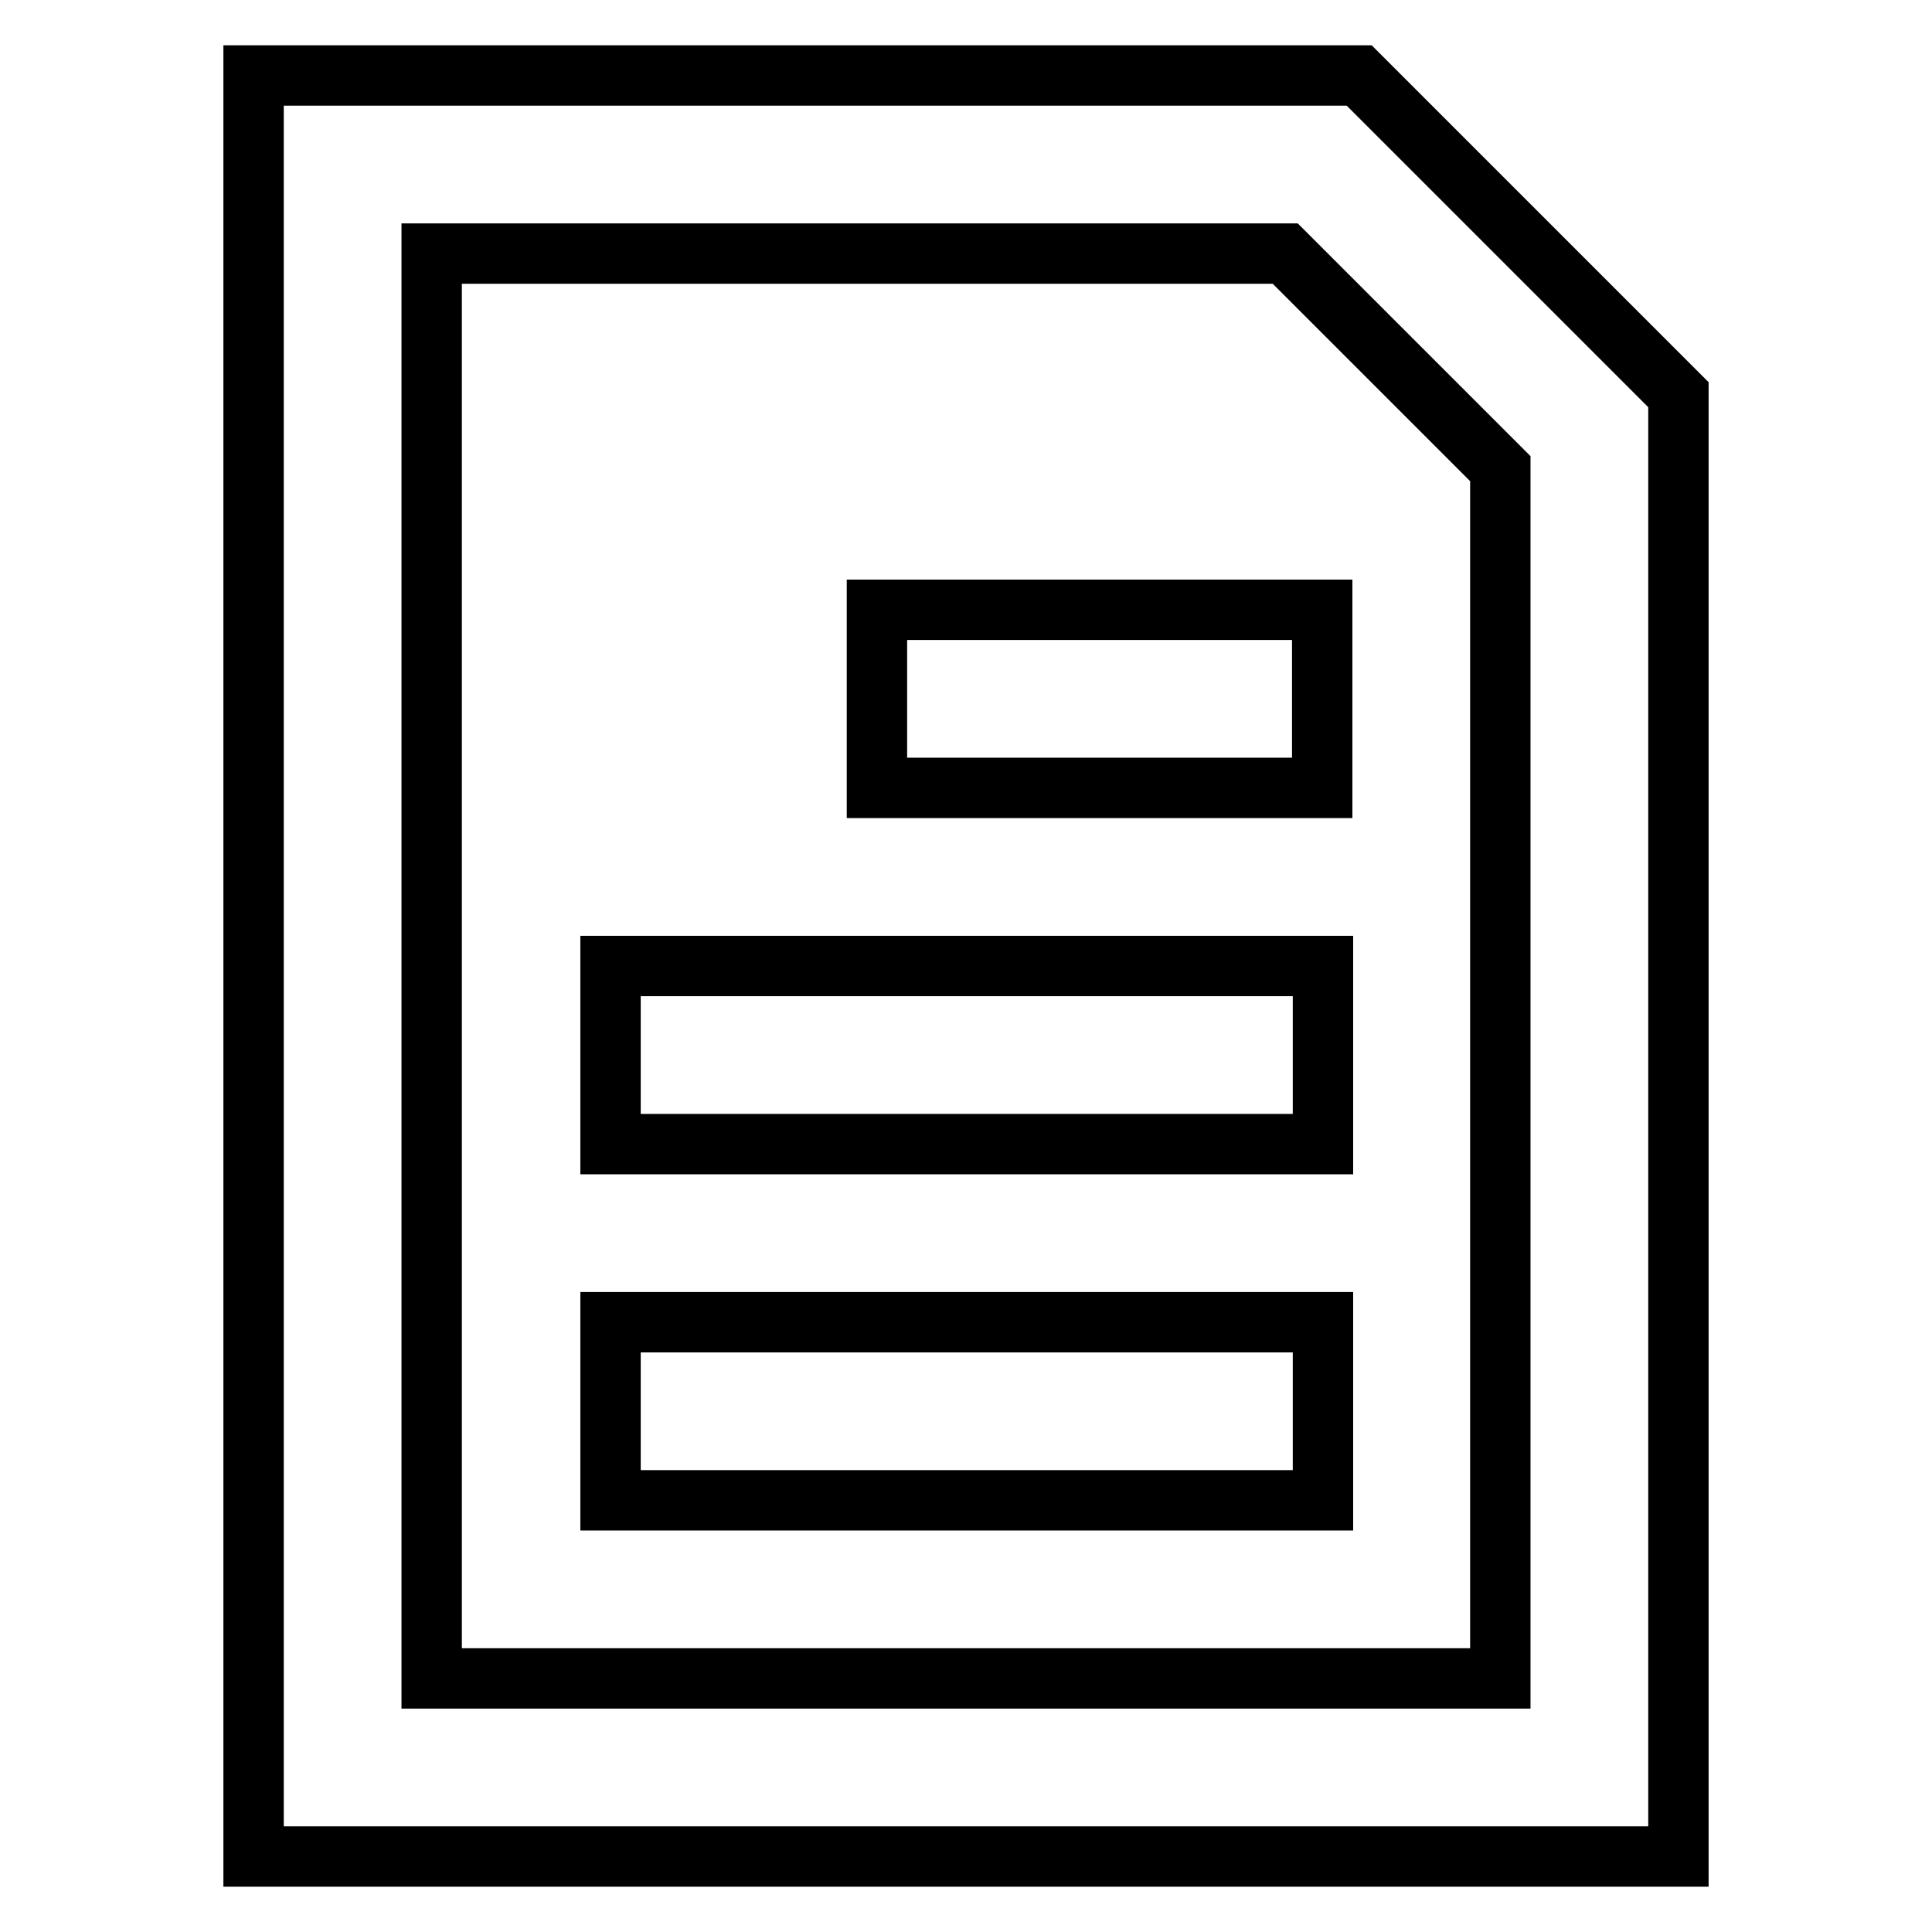
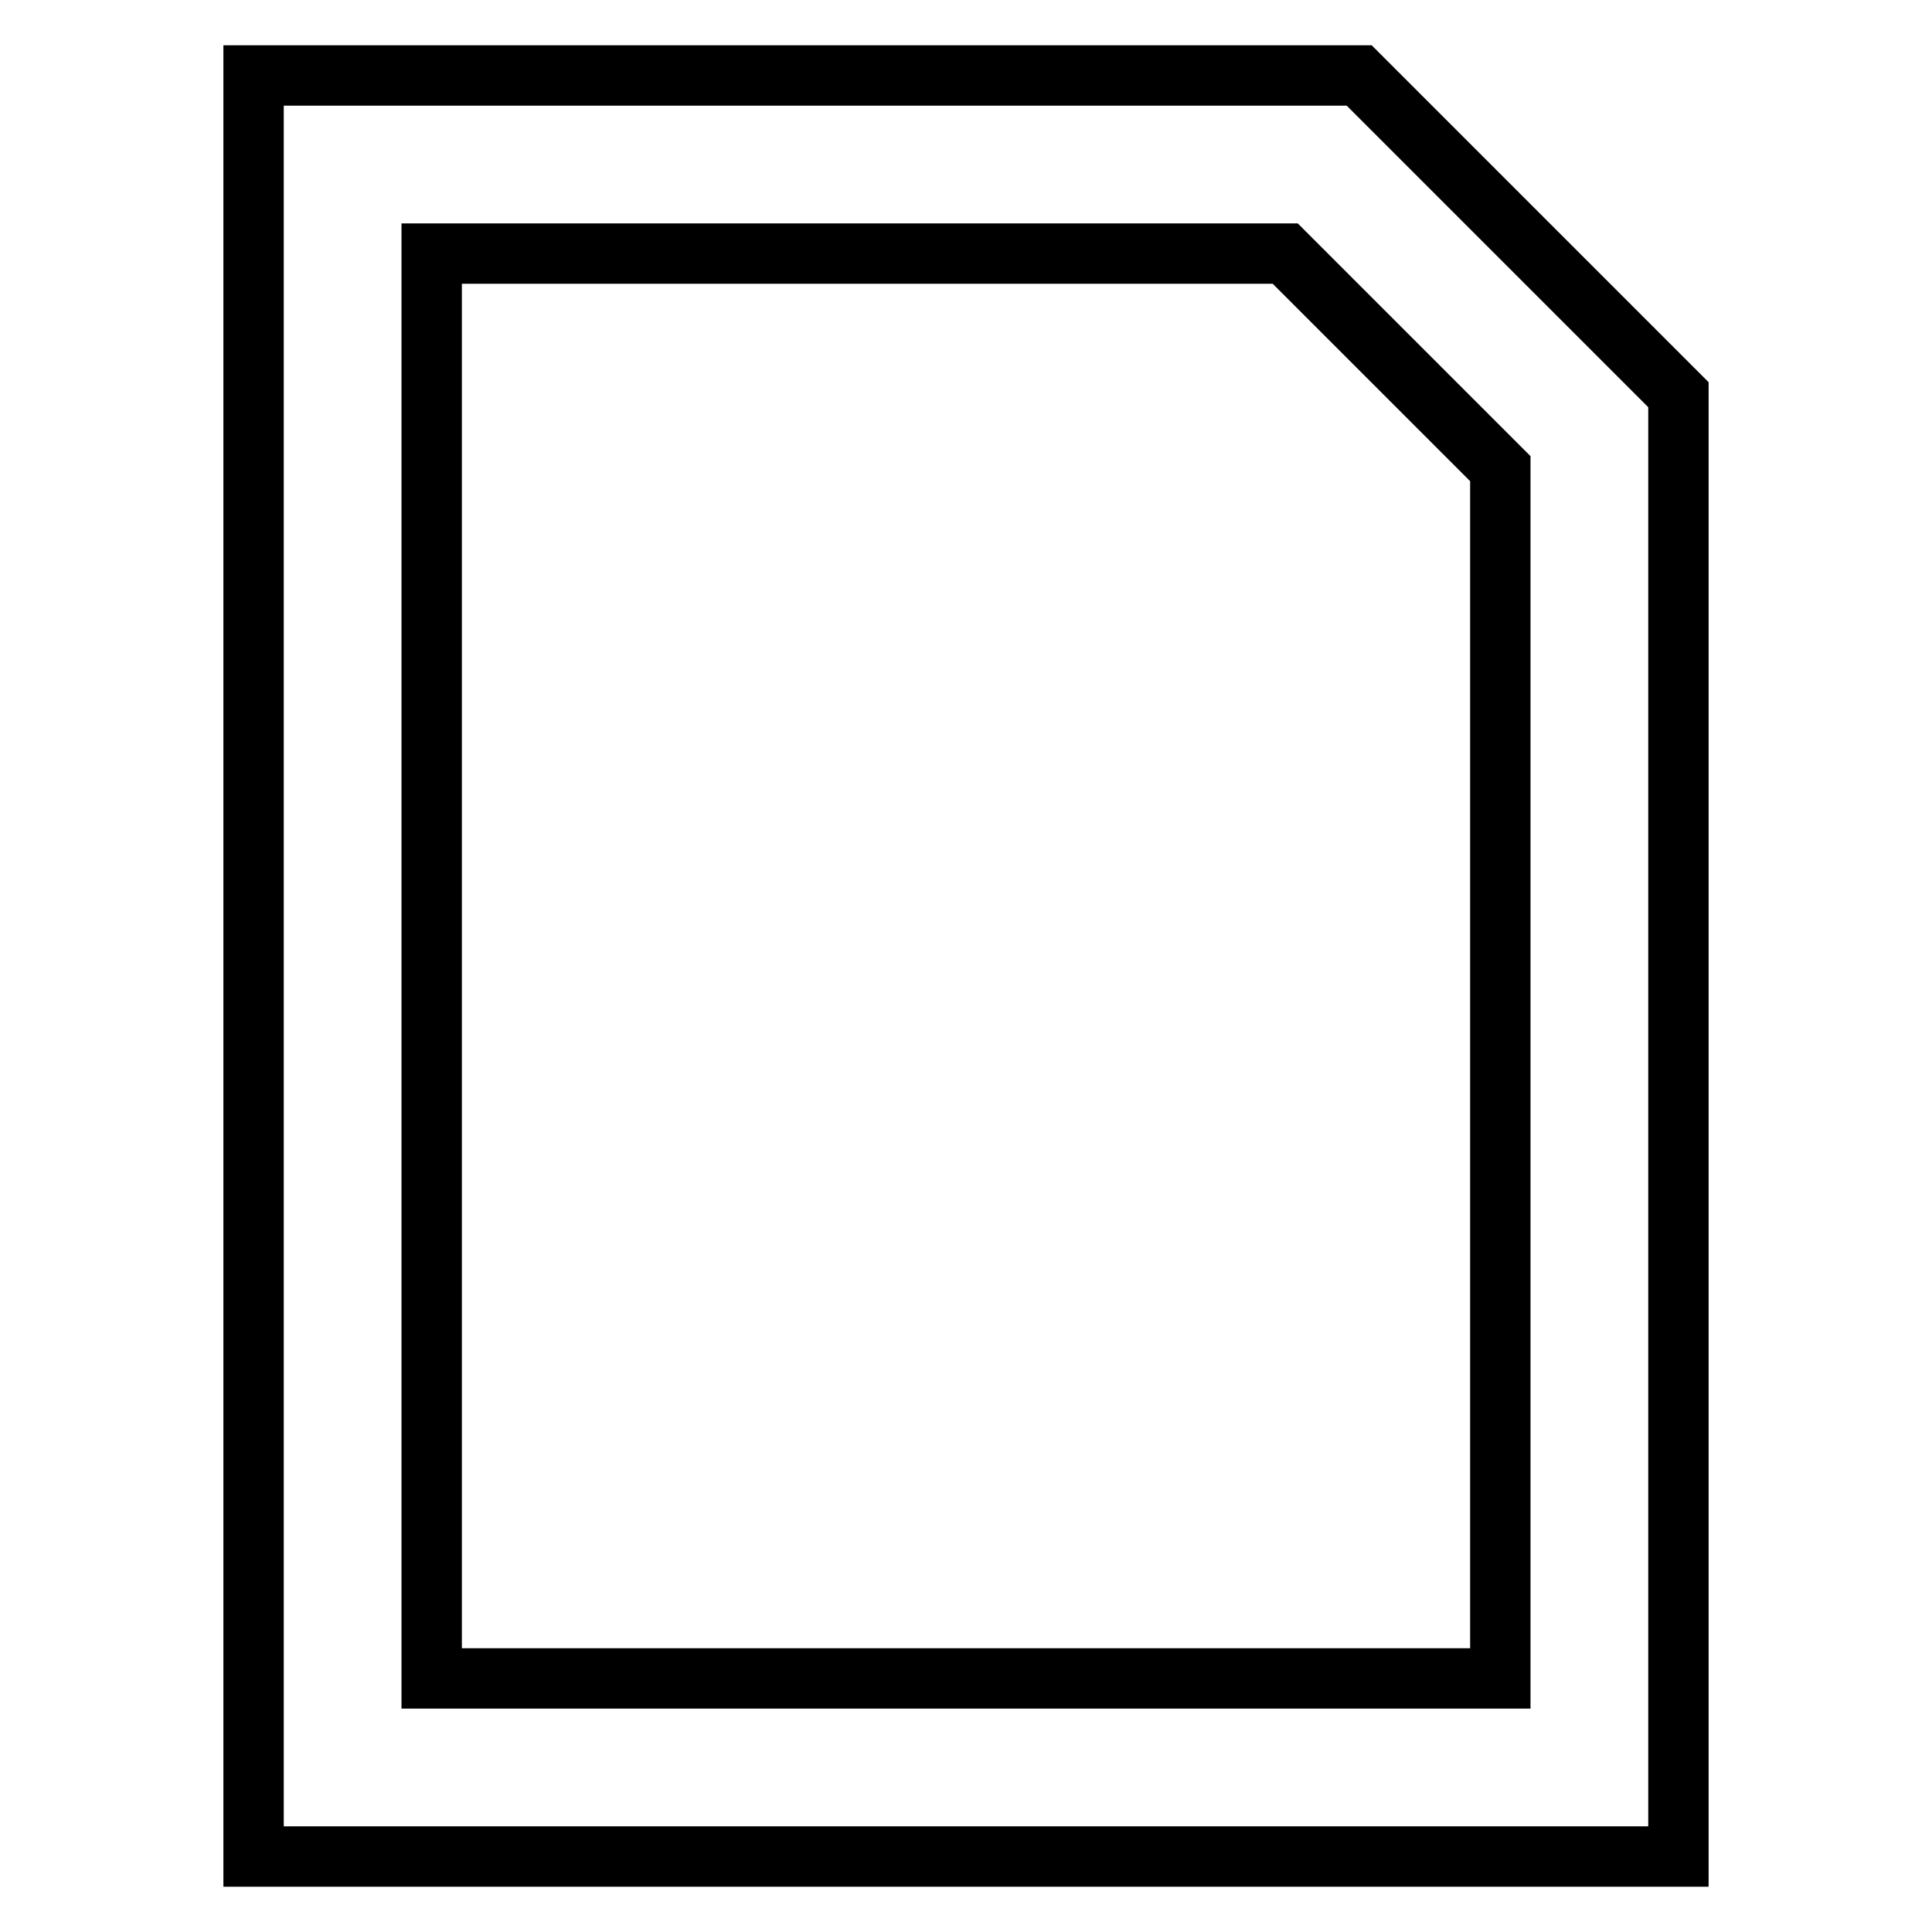
<svg xmlns="http://www.w3.org/2000/svg" version="1.1" x="0px" y="0px" viewBox="0 0 256 256" enable-background="new 0 0 256 256" xml:space="preserve">
  <g>
    <path stroke-width="8" fill-opacity="0" stroke="#000000" d="M180.1,10H33.6v236h188.8V52.3L180.1,10z M198.8,222.4H57.2V33.6h113.1l28.5,28.5V222.4z" />
-     <path stroke-width="8" fill-opacity="0" stroke="#000000" d="M80.9,175.2h94.4v23.6H80.9V175.2z M80.9,128h94.4v23.6H80.9V128z M116.2,80.8h59v23.6h-59V80.8z" />
  </g>
</svg>